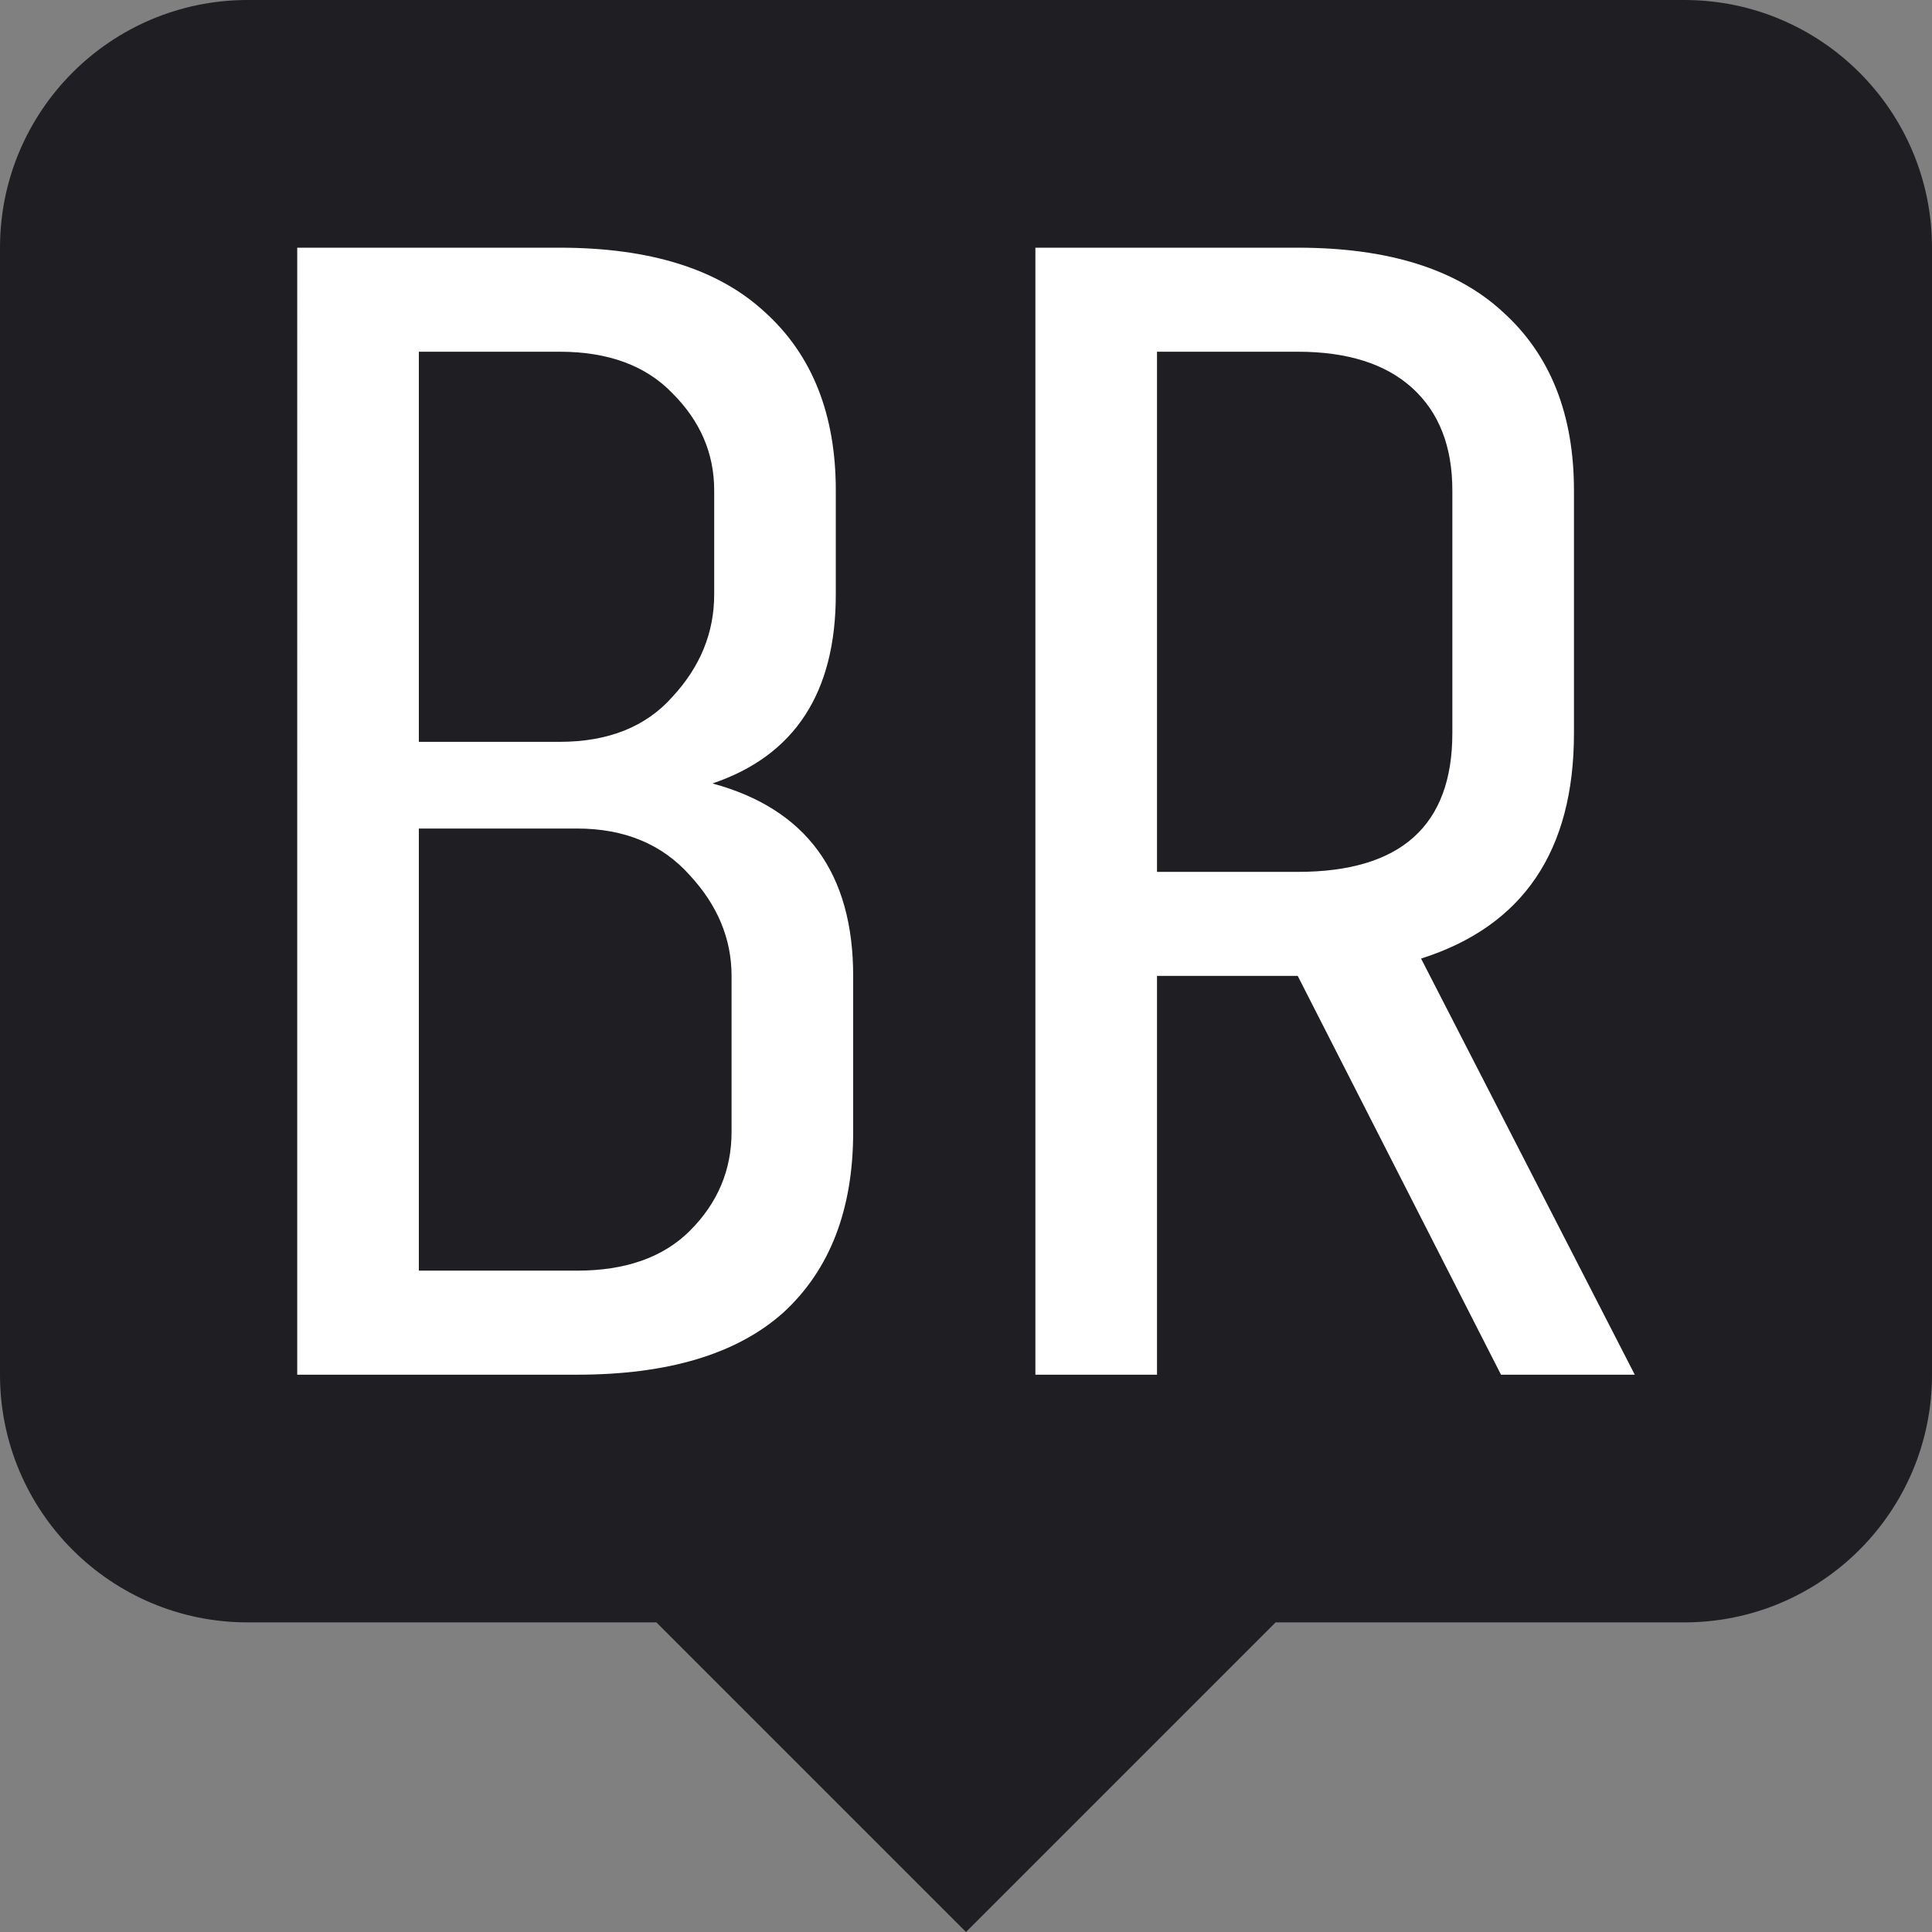
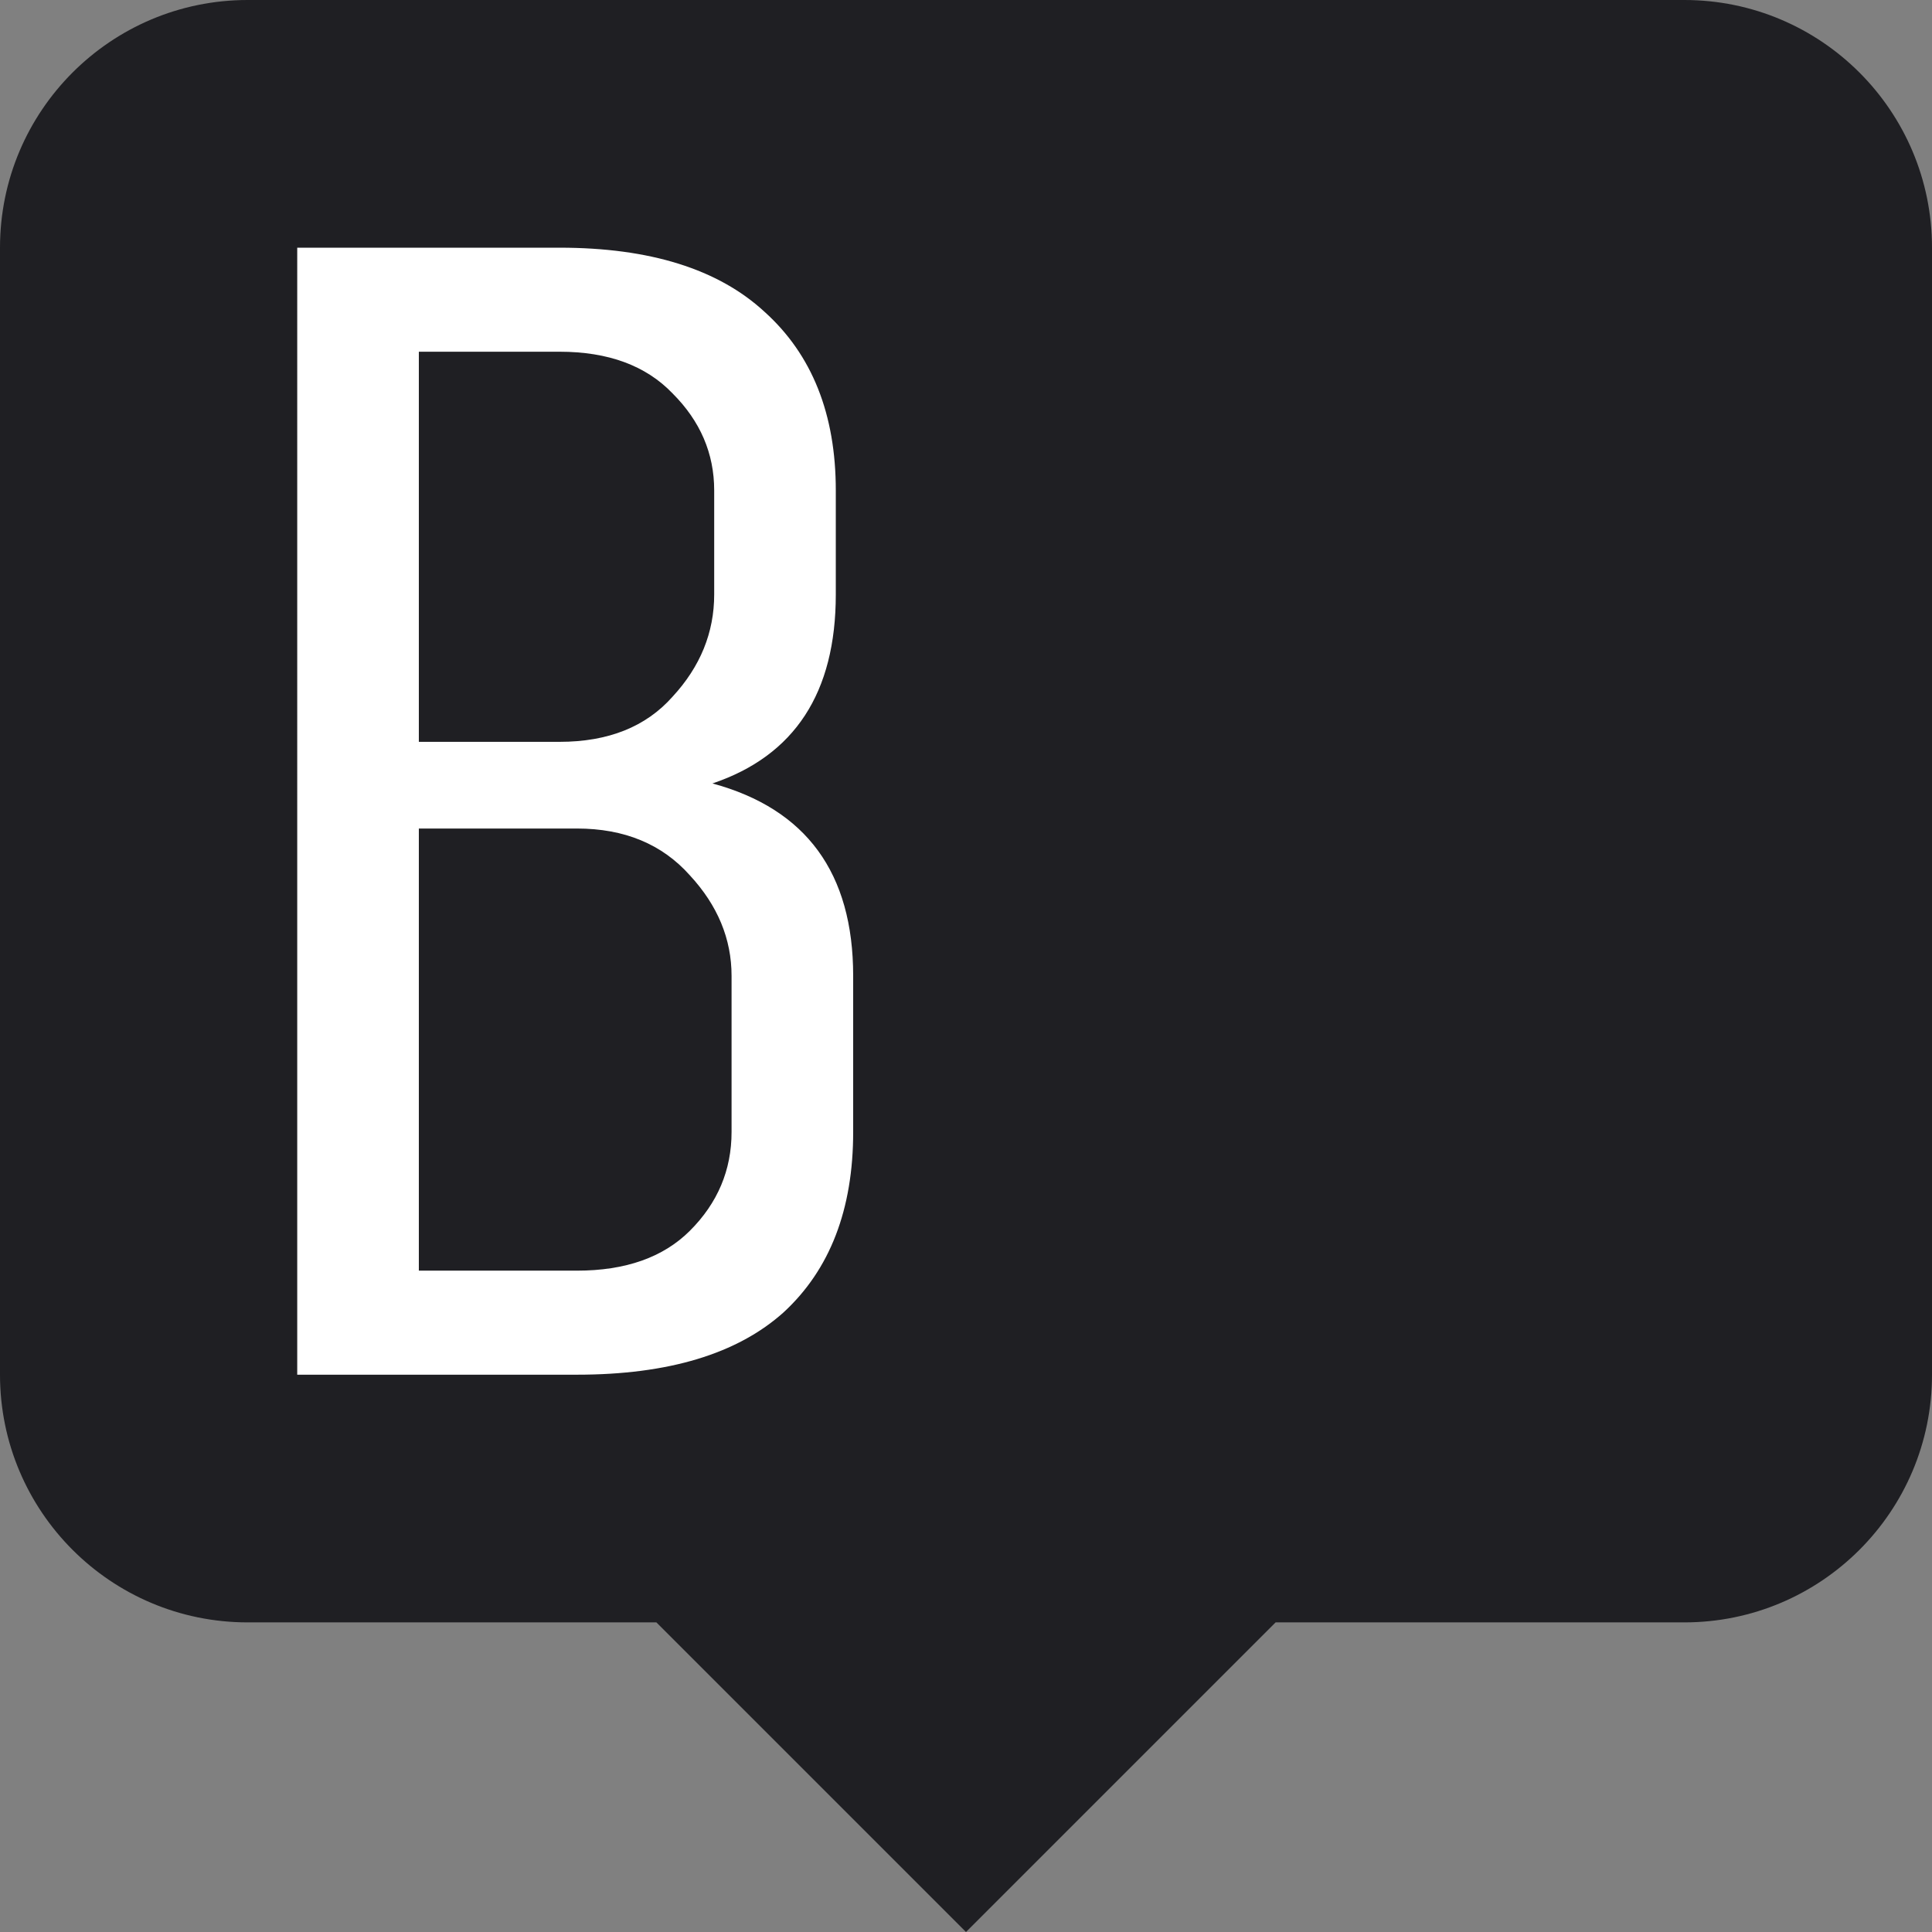
<svg xmlns="http://www.w3.org/2000/svg" fill="none" viewBox="0 0 512 512">
  <rect x="0" y="0" width="512" height="512" fill="#808080" stroke="none" />
  <path d="m65.641 0c-36.252 0-65.641 29.389-65.641 65.641v298.667c0 36.252 29.389 65.641 65.641 65.641h108.308l82.051 82.051 82.051-82.051h108.308c36.253 0 65.641-29.389 65.641-65.641v-298.667c0-36.252-29.388-65.641-65.641-65.641z" fill="#1f1f23" />
  <g fill="#fff">
    <path d="m78.769 65.641h69.522c23.941 0 42.051 5.667 54.329 17.001 12.584 11.334 18.876 27.11 18.876 47.327v27.569c0 26.038-10.896 42.733-32.689 50.085 24.862 6.739 37.293 23.74 37.293 51.003v41.353c0 20.524-6.138 36.453-18.416 47.787-12.278 11.028-30.54 16.542-54.789 16.542h-74.126zm115.103 234.338v-41.353c0-9.803-3.684-18.686-11.05-26.651-7.367-8.27-17.342-12.406-29.927-12.406h-41.897v117.169h41.897c12.892 0 22.867-3.522 29.927-10.568 7.366-7.352 11.05-16.082 11.05-26.191zm-4.604-142.441v-27.569c0-9.802-3.684-18.379-11.05-25.731-7.06-7.352-17.035-11.028-29.927-11.028h-37.293v103.385h37.293c12.892 0 22.867-3.982 29.927-11.947 7.366-7.964 11.05-17.001 11.05-27.11z" />
-     <path d="m306.618 364.308h-32.229v-298.667h69.522c23.942 0 42.051 5.667 54.329 17.001 12.584 11.334 18.877 27.11 18.877 47.327v64.328c0 31.246-13.506 51.157-40.517 59.734l56.631 110.277h-35.452l-53.868-105.682h-37.293zm78.27-170.011v-64.328c0-11.64-3.53-20.677-10.59-27.11-7.059-6.432-17.188-9.649-30.387-9.649h-37.293v137.846h37.293c27.318 0 40.977-12.253 40.977-36.759z" />
  </g>
</svg>